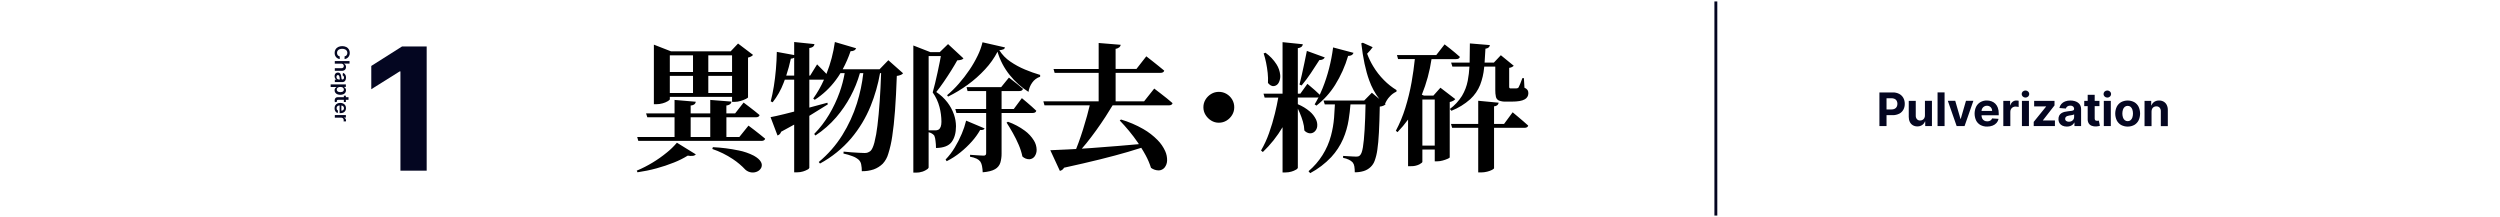
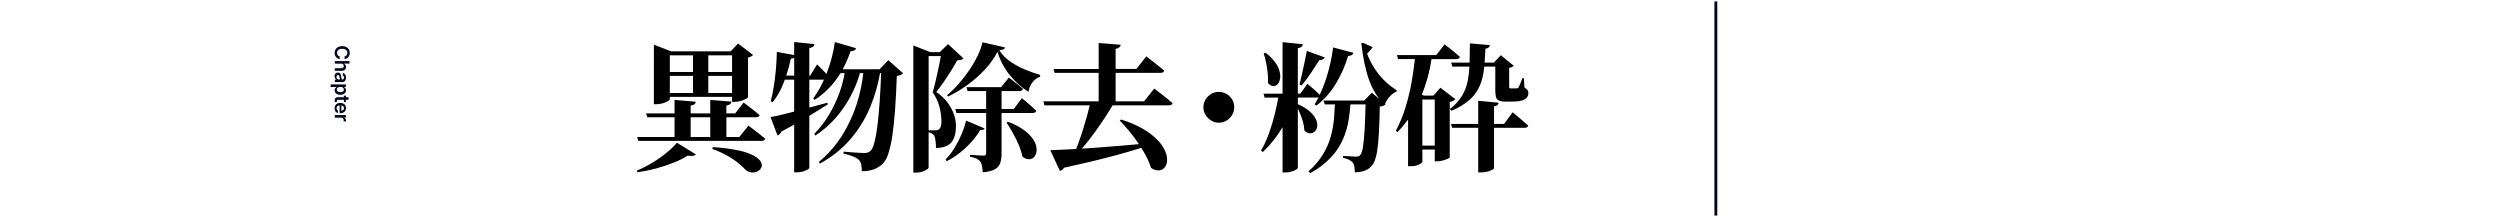
<svg xmlns="http://www.w3.org/2000/svg" id="_07" data-name="07" viewBox="0 0 1728 150">
  <defs>
    <style>
      .cls-1, .cls-2 {
        fill-rule: evenodd;
      }

      .cls-1, .cls-2, .cls-3 {
        stroke-width: 0px;
      }

      .cls-1, .cls-3 {
        fill: #040621;
      }

      .cls-2 {
        fill: #000;
      }
    </style>
  </defs>
-   <path id="Pulverization" class="cls-1" d="M1493.56,87.16v-10.25c.05-.91-.24-1.8-.82-2.5-.59-.62-1.43-.95-2.28-.9-.6-.01-1.2.13-1.73.42-.5.29-.9.71-1.16,1.22-.29.6-.43,1.26-.42,1.93v10.09h-4.84v-17.47h4.61v3.08h.21c.37-1,1.05-1.84,1.94-2.42.99-.62,2.14-.93,3.31-.89,1.11-.02,2.2.25,3.17.8.91.54,1.63,1.32,2.1,2.27.52,1.09.78,2.29.75,3.51v11.11h-4.84ZM1475.22,86.37c-2.86,1.51-6.29,1.51-9.15,0-1.27-.75-2.3-1.84-2.97-3.16-1.4-2.99-1.4-6.45,0-9.44.67-1.32,1.7-2.41,2.97-3.16,2.86-1.51,6.29-1.51,9.15,0,1.27.75,2.3,1.84,2.97,3.16,1.39,2.99,1.39,6.45,0,9.44-.67,1.32-1.7,2.41-2.97,3.16h0ZM1473.9,75.75c-.23-.73-.65-1.38-1.22-1.89-.56-.47-1.28-.72-2.01-.69-.74-.02-1.47.22-2.04.69-.58.5-1.01,1.15-1.24,1.89-.56,1.77-.56,3.66,0,5.43.23.73.66,1.38,1.24,1.88.58.47,1.3.71,2.04.69.73.02,1.45-.22,2.01-.69.57-.51.99-1.16,1.22-1.88.55-1.77.55-3.66,0-5.43h0ZM1456.58,67.45c-.69.01-1.35-.25-1.85-.72-.95-.87-1.02-2.36-.15-3.31.05-.05.09-.1.15-.15,1.05-.96,2.65-.96,3.7,0,.95.87,1.02,2.36.15,3.31-.05.05-.09.1-.15.15-.5.48-1.16.74-1.85.73h0ZM1448.06,82.83c.12.23.33.42.57.52.27.1.57.15.86.15.23,0,.46-.02.68-.06l.53-.1.76,3.6c-.25.08-.59.17-1.03.27-.53.11-1.06.18-1.6.19-1.04.06-2.08-.09-3.06-.47-.84-.32-1.55-.9-2.04-1.66-.51-.86-.76-1.84-.72-2.84v-9.09h-2.38v-3.63h2.38v-4.18h4.84v4.18h3.29v3.64h-3.29v8.45c-.02.36.05.72.21,1.04h0ZM1433.86,84.73h-.14c-.28.55-.66,1.03-1.12,1.44-.5.43-1.08.76-1.7.97-.74.24-1.51.36-2.28.35-1.02.02-2.04-.18-2.98-.58-.84-.37-1.56-.97-2.06-1.74-.53-.87-.79-1.87-.76-2.88-.03-.85.16-1.69.54-2.44.34-.64.84-1.19,1.45-1.59.65-.41,1.36-.72,2.1-.91.81-.21,1.64-.35,2.47-.43,1.02-.11,1.83-.21,2.45-.3.48-.05.94-.19,1.36-.43.28-.19.44-.51.42-.84v-.07c.04-.63-.21-1.24-.68-1.67-.54-.42-1.22-.63-1.91-.59-.74-.04-1.47.16-2.08.57-.5.35-.86.86-1.03,1.44l-4.47-.36c.2-1.02.66-1.97,1.34-2.76.7-.8,1.59-1.42,2.58-1.8,1.18-.44,2.42-.65,3.68-.63.94,0,1.88.11,2.79.34.85.21,1.65.57,2.37,1.06.69.47,1.26,1.1,1.65,1.83.42.83.62,1.75.6,2.68v11.77h-4.59v-2.42h0ZM1433.64,79.06c-.19.12-.4.21-.62.27-.29.09-.58.16-.88.22-.32.07-.65.12-.98.17s-.62.09-.88.13c-.51.07-1.01.2-1.49.4-.39.16-.73.41-.99.73-.24.33-.36.73-.35,1.14-.03.59.24,1.16.72,1.51.54.36,1.19.54,1.84.52.65.01,1.3-.13,1.88-.43.53-.26.97-.66,1.29-1.15.31-.49.47-1.06.46-1.65v-1.85h0ZM1405.7,84.26l8.55-10.58v-.12h-8.25v-3.86h14.08v3.15l-8.03,10.32v.12h8.32v3.86h-14.67v-2.89h0ZM1399.99,67.44c-.68.01-1.35-.25-1.84-.72-.95-.86-1.03-2.33-.17-3.28.06-.06.11-.12.17-.17,1.04-.96,2.65-.96,3.69,0,.95.86,1.03,2.33.17,3.28-.06.06-.11.12-.17.17-.5.48-1.16.74-1.85.73h0ZM1393.24,73.64c-.66-.01-1.32.15-1.9.46-.55.3-1.01.74-1.32,1.28-.33.57-.49,1.23-.48,1.89v9.88h-4.85v-17.44h4.7v3.05h.18c.25-.97.81-1.84,1.6-2.46.75-.56,1.66-.85,2.59-.83.26,0,.53.02.79.05.25.03.5.07.74.12v4.3c-.31-.08-.63-.15-.95-.18-.36-.05-.73-.08-1.1-.08h0ZM1369.63,79.67c-.02.77.14,1.54.48,2.24.31.61.78,1.11,1.37,1.45.64.35,1.37.53,2.1.51.5,0,1-.07,1.48-.23.43-.14.82-.37,1.15-.68.32-.31.57-.69.73-1.11l4.47.3c-.21,1.04-.69,2.01-1.39,2.81-.74.83-1.66,1.47-2.7,1.86-1.22.46-2.51.69-3.81.67-1.62.04-3.22-.34-4.64-1.1-1.28-.72-2.32-1.8-2.98-3.11-1.39-3.02-1.39-6.49,0-9.51.66-1.32,1.68-2.42,2.95-3.17,1.36-.78,2.9-1.17,4.47-1.14,1.1,0,2.19.18,3.22.55.98.36,1.88.92,2.62,1.65.77.79,1.37,1.73,1.74,2.77.44,1.25.66,2.57.63,3.89v1.33h-11.89s0,.02,0,.02ZM1376.96,76.66c.01-.65-.14-1.28-.45-1.85-.3-.53-.73-.96-1.26-1.27-.57-.32-1.21-.48-1.86-.46-.68-.01-1.36.16-1.95.51-.55.33-1.01.79-1.32,1.35-.29.53-.46,1.12-.48,1.72h7.32,0ZM1352.44,87.14l-6.1-17.45h5.12l3.62,12.49h.18l3.62-12.49h5.12l-6.1,17.45h-5.46,0ZM1339.24,63.87h4.85v23.27h-4.85v-23.26h0ZM1330.71,83.97h-.18c-.38,1.01-1.06,1.87-1.96,2.47-.99.64-2.15.97-3.33.93-1.08.02-2.15-.25-3.08-.8-.9-.54-1.62-1.32-2.08-2.26-.52-1.1-.77-2.3-.75-3.51v-11.1h4.84v10.25c-.04.89.25,1.76.83,2.44.56.61,1.36.94,2.19.9.57,0,1.13-.13,1.64-.4.52-.27.94-.69,1.23-1.2.34-.6.49-1.28.46-1.97v-10.03h4.84v17.45h-4.65v-3.17h0ZM1312.68,78.61c-1.42.69-2.99,1.03-4.57.99h-4.14v7.55h-4.92v-23.26h9.18c1.56-.05,3.11.3,4.51,1.01,1.2.63,2.19,1.6,2.85,2.78.68,1.26,1.01,2.67.98,4.1.03,1.43-.31,2.84-1,4.09-.67,1.19-1.67,2.15-2.89,2.76v-.02ZM1311.04,69.73c-.31-.59-.8-1.06-1.39-1.35-.74-.35-1.55-.51-2.36-.48h-3.32v7.76h3.34c.81.03,1.62-.14,2.35-.5.59-.3,1.08-.78,1.38-1.38.61-1.28.61-2.76,0-4.04v-.02ZM1402.4,87.14h-4.84v-17.44h4.84v17.45h0ZM1458.99,87.14h-4.84v-17.44h4.84v17.45h0Z" />
  <rect id="Line" class="cls-3" x="1185" y="1" width="2" height="148" />
  <path id="_異物除去_粉砕" data-name="異物除去 粉砕" class="cls-2" d="M1053.75,68.74c-1.76.99-4.69,1.49-8.78,1.49h-4.04c-1.68.1-3.37-.17-4.94-.77-1.04-.48-1.78-1.43-2.02-2.54-.32-1.53-.46-3.09-.43-4.66v-16.22h-7.64c-.03.3-.06.61-.09.91-.37,4.01-1.29,7.95-2.73,11.71-1.51,3.76-3.84,7.14-6.82,9.89-3.84,3.42-8.26,6.13-13.05,8.02l-1.06-1.25c3.32-2.46,6.16-5.52,8.35-9.02,1.93-3.21,3.28-6.74,3.99-10.42.62-3.25,1.02-6.54,1.19-9.84h-11.8l-.87-2.78h12.79c.11-4.12.17-8.54.17-13.25l13.83,1.15c-.06.63-.35,1.21-.82,1.63-.64.52-1.43.82-2.25.86-.14,3.32-.34,6.52-.58,9.6h6.43l4.8-5.09,8.93,7.3c-.87.81-1.98,1.32-3.17,1.44v12.96c-.03.33.04.66.19.96.26.24.61.35.96.29h3.65c.6.04,1.19-.17,1.63-.58.43-.81.82-1.65,1.16-2.5.51-1.22,1.02-2.56,1.53-4.03h1.06l.38,6.62c.86.33,1.61.9,2.16,1.63.38.67.56,1.44.53,2.21.03,1.82-1,3.48-2.64,4.27ZM1006.47,40.85h-17c-1.24,8.45-3.49,16.72-6.7,24.63l1.52.62h6.44l4.89-5.47,10.27,7.87c-.37.48-.85.88-1.39,1.15-.77.42-1.59.71-2.45.86v38.3c0,.19-.49.51-1.48.96-1.12.49-2.28.89-3.46,1.2-1.2.34-2.45.51-3.7.53h-1.72v-8.16h-8.55v8.54c0,.38-.72.98-2.16,1.78-1.87.89-3.93,1.31-6,1.2h-1.73v-32.23c-2.23,3.07-4.66,5.98-7.29,8.71l-1.15-.96c2.67-5.01,4.85-10.27,6.52-15.7,1.83-5.89,3.29-11.88,4.37-17.95.95-5.31,1.67-10.6,2.23-15.89h-11.59l-.77-2.78h27.17l5.76-7.39c1.47,1.09,2.75,2.08,3.84,2.98,1.09.89,2.25,1.84,3.46,2.83,1.21.99,2.3,1.94,3.26,2.83-.25,1.03-1.12,1.54-2.59,1.54ZM991.69,100.66v-31.87h-8.55v31.87h8.55ZM960.42,66.91c-1.31,1.41-2.34,3.05-3.06,4.83l.37.31c-.43.42-.94.76-1.49,1.01-.81.34-1.67.55-2.54.62-.13,6.98-.33,12.9-.58,17.76s-.62,8.88-1.1,12.05c-.34,2.59-.95,5.13-1.83,7.58-.58,1.66-1.55,3.16-2.83,4.37-1.35,1.28-2.97,2.24-4.75,2.78-2.01.6-4.09.89-6.19.86.01-1.35-.08-2.7-.29-4.03-.13-1.01-.53-1.97-1.15-2.78-.74-.78-1.62-1.41-2.59-1.87-1.28-.61-2.64-1.04-4.04-1.3v-1.34c.96.07,2,.13,3.12.19l3.27.19c1.05.07,1.87.1,2.45.1.6.02,1.19-.04,1.77-.19.44-.14.82-.41,1.11-.77.83-.77,1.48-2.58,1.96-5.42.48-2.85.88-6.94,1.2-12.29.29-4.74.5-10.55.63-17.42h-10.42c-.27,3.49-.68,7.02-1.25,10.61-.72,4.58-2.01,9.05-3.84,13.3-2.02,4.6-4.79,8.84-8.2,12.53-4.22,4.46-9.13,8.2-14.55,11.09l-1.15-1.34c7.54-6.39,12.95-14.93,15.5-24.48,1.1-4.09,1.82-8.26,2.16-12.48.25-3.15.44-6.22.57-9.22h-7l-.86-2.69h28.13l5.28-5.38,5.13,4.31c-2.97-3.9-5.32-8.23-6.96-12.85-2.49-6.85-4.31-15.39-5.47-25.63l1.06-.38,6.81,3.07c-.45.64-1.04,1.39-1.77,2.26-.61.72-1.32,1.47-2.08,2.25,1.11,2.99,2.49,5.87,4.14,8.6,2.09,3.51,4.61,6.75,7.49,9.65,2.61,2.66,5.54,4.98,8.73,6.91l-.09,1.06c-1.85.82-3.49,2.05-4.8,3.59h0ZM931.81,38.64c-2.06,7.07-5.08,13.82-8.98,20.06-3.43,5.49-7.8,10.33-12.91,14.3l-1.25-.86c.93-1.53,1.83-3.16,2.69-4.89-.4.13-.83.2-1.25.19h-13.05v4.6c3,1.22,5.78,2.91,8.25,5,1.79,1.51,3.24,3.37,4.28,5.47.75,1.52,1.05,3.22.86,4.9-.15,1.33-.76,2.57-1.73,3.5-.89.85-2.08,1.3-3.31,1.25-1.49-.13-2.86-.84-3.84-1.97-.08-2.08-.42-4.15-1.01-6.14-.62-2.13-1.37-4.21-2.25-6.24-.42-.95-.84-1.85-1.25-2.7v40.91c-.22.57-.68,1.03-1.25,1.25-.99.58-2.06,1.03-3.17,1.34-1.31.39-2.67.58-4.03.58h-2.11v-31.27c-3.73,6.32-8.32,12.09-13.63,17.16l-1.25-1.06c2.21-3.8,4.06-7.8,5.52-11.95,1.6-4.47,2.96-9.02,4.08-13.63.92-3.76,1.69-7.42,2.32-10.99h-9.43l-.76-2.69h13.15V29.14l14.01,1.44c-.06.64-.35,1.24-.81,1.68-.76.59-1.68.95-2.64,1.01v31.49h1.73l4.89-6.82c2.05,1.73,3.79,3.22,5.23,4.46,1.27,1.1,2.36,2.13,3.31,3.1.68-1.45,1.34-2.96,1.97-4.54,1.77-4.4,3.24-8.9,4.42-13.49,1.25-4.83,2.2-9.74,2.83-14.69l14.11,3.74c-.19.64-.62,1.19-1.2,1.54-.78.43-1.66.63-2.54.58h0ZM911.94,41.52c-1.86,2.94-3.84,5.98-5.95,9.12-1.96,2.93-4.08,5.75-6.34,8.45l-1.44-.67c.51-1.92,1.06-4.19,1.63-6.82s1.17-5.36,1.78-8.21,1.17-5.58,1.68-8.21l12.38,4.51c-.28.55-.72,1-1.25,1.3-.77.4-1.63.58-2.49.52ZM880.5,59.52c-1.38.16-2.74-.56-4.08-2.16.12-2.31.06-4.62-.19-6.91-.26-2.43-.63-4.82-1.11-7.15-.43-2.16-.99-4.29-1.68-6.38l1.25-.48c3.03,2.16,5.62,4.88,7.63,8.02,1.42,2.21,2.29,4.73,2.55,7.34.2,1.87-.17,3.76-1.06,5.42-.66,1.26-1.9,2.12-3.31,2.3ZM847.83,83.33c-1.62,1-3.48,1.51-5.38,1.49-1.86.02-3.69-.5-5.28-1.49-1.58-.97-2.91-2.3-3.89-3.89-.99-1.58-1.5-3.41-1.49-5.28-.02-1.9.49-3.76,1.49-5.38.97-1.58,2.3-2.89,3.89-3.84,1.59-.96,3.42-1.46,5.28-1.44,1.89-.03,3.75.47,5.38,1.44,1.58.94,2.9,2.26,3.84,3.84.97,1.62,1.46,3.49,1.44,5.38.02,1.86-.48,3.69-1.44,5.28-.95,1.59-2.26,2.92-3.84,3.89ZM807.75,72.82h-38.72c-1.51,2.53-3.15,5.16-4.91,7.87-2.08,3.2-4.24,6.35-6.48,9.46s-4.46,6.03-6.67,8.78c-1.09,1.36-2.16,2.64-3.22,3.82,2.04-.13,4.14-.26,6.34-.41,6.02-.41,12.42-.91,19.2-1.49,4.57-.39,9.22-.8,13.91-1.21-.21-.32-.4-.63-.61-.95-1.95-2.85-4.02-5.58-6.19-8.21-2.18-2.62-4.32-5.02-6.43-7.2l.86-.67c5.37,1.59,10.54,3.79,15.41,6.58,3.63,2.08,6.96,4.65,9.89,7.63,2.18,2.2,3.95,4.77,5.23,7.58.95,2.07,1.41,4.34,1.34,6.62-.04,1.74-.65,3.43-1.73,4.8-.99,1.2-2.44,1.91-3.98,1.97-1.95,0-3.85-.62-5.42-1.78-.95-3.01-2.19-5.92-3.7-8.69-.93-1.73-1.96-3.45-3.03-5.16-2.87.92-5.95,1.88-9.31,2.86-5.57,1.63-11.97,3.34-19.2,5.14s-15.52,3.71-24.86,5.76c-.6,1.12-1.65,1.92-2.88,2.21l-6.62-14.3c3.07-.13,7.02-.3,11.86-.53,1.89-.09,3.9-.19,5.98-.31.55-1.37,1.12-2.86,1.7-4.44,1.06-2.88,2.08-5.9,3.07-9.07.99-3.17,1.92-6.3,2.78-9.41.72-2.58,1.34-5,1.86-7.25h-31.28l-.77-2.78h38.21v-19.68h-30.42l-.77-2.69h31.2v-17.96l15.26,1.25c-.13.64-.45,1.22-.91,1.68-.76.6-1.68.99-2.64,1.1v13.92h14.4l6.82-8.74c1.66,1.28,3.14,2.43,4.42,3.46,1.28,1.02,2.62,2.09,4.03,3.22,1.41,1.12,2.72,2.19,3.94,3.22-.26,1.02-1.15,1.54-2.69,1.54h-30.91v19.68h19.68l7.01-8.83c1.66,1.28,3.17,2.43,4.51,3.46,1.34,1.02,2.75,2.13,4.22,3.31,1.47,1.18,2.78,2.29,3.94,3.31-.26,1.03-1.15,1.54-2.69,1.54h0ZM710.9,63.51c-4.93-3.13-9.31-7.05-12.96-11.62-3.86-4.76-6.73-10.25-8.45-16.13-2.3,4.42-5.19,8.51-8.59,12.14-3.65,3.96-7.68,7.55-12.05,10.7-4.27,3.11-8.79,5.84-13.54,8.16l-.67-.96c2.88-2.43,5.58-5.08,8.06-7.92,2.65-3.01,5.1-6.18,7.34-9.5,2.17-3.18,4.09-6.52,5.76-9.98,1.44-2.93,2.55-6,3.31-9.17l15.55,3.55c-.13.58-.52,1.06-1.06,1.3-.92.37-1.89.58-2.88.62,1.97,3.12,4.57,5.81,7.63,7.87,3.19,2.19,6.6,4.04,10.18,5.52,3.4,1.43,6.88,2.66,10.42,3.7v1.25c-2.25.73-4.19,2.18-5.52,4.13-1.33,1.88-2.21,4.05-2.54,6.33ZM661.65,41.71c-1.09,1.98-2.47,4.3-4.13,6.96-1.66,2.66-3.41,5.31-5.23,7.97-1.82,2.66-3.54,4.98-5.14,6.96,2.96,1.95,5.57,4.38,7.73,7.2,1.91,2.5,3.42,5.29,4.46,8.26.93,2.62,1.41,5.38,1.44,8.16,0,4.61-1.01,8.26-3.02,10.94s-5.62,4.06-10.8,4.13c0-1.67-.12-3.34-.34-4.99-.1-1.22-.37-2.41-.82-3.55-.45-.57-1.01-1.06-1.63-1.44-.71-.43-1.49-.73-2.3-.89v24.41c-.2.51-.57.94-1.06,1.2-.91.65-1.92,1.17-2.98,1.54-1.48.51-3.04.76-4.61.72h-1.92V31.44l11.81,4.61h6.43l5.76-5.57,10.66,9.89c-.42.47-.97.81-1.58.96-.9.23-1.82.35-2.75.38h0ZM641.88,38.74v51.36h4.61c.77.05,1.53-.12,2.21-.48,1.34-.83,2.02-2.66,2.02-5.47-.02-3.43-.47-6.85-1.34-10.18-.94-3.62-2.53-7.03-4.7-10.08.51-1.73,1.06-3.81,1.63-6.24.58-2.43,1.15-4.96,1.73-7.58.58-2.62,1.1-5.15,1.58-7.58.26-1.34.49-2.58.69-3.74h-8.42ZM619.88,52.46c-.32,9.09-.74,17.09-1.25,24-.51,6.91-1.15,12.83-1.92,17.76-.58,4.1-1.49,8.15-2.74,12.1-.71,2.54-2.01,4.87-3.79,6.82-1.78,1.74-3.9,3.08-6.24,3.94-2.66.89-5.45,1.31-8.26,1.25.02-1.58-.12-3.15-.43-4.7-.21-1.21-.8-2.31-1.68-3.17-1.25-1.07-2.68-1.9-4.23-2.46-2.06-.79-4.18-1.42-6.34-1.87l.1-1.34c1.6.19,3.36.35,5.28.48,1.92.13,3.73.24,5.42.34,1.7.1,2.96.14,3.79.14.77.03,1.53-.08,2.26-.34.63-.27,1.22-.61,1.78-1.01,1.02-.9,1.93-2.83,2.74-5.81.96-3.85,1.67-7.77,2.11-11.71.61-4.83,1.13-10.51,1.58-17.04.4-5.8.72-12.23.97-19.3h-.74c-1.36,7.79-3.54,15.42-6.51,22.75-3.29,8.12-7.84,15.67-13.49,22.37-6.04,7.06-13.33,12.95-21.5,17.38l-.86-1.06c6.38-5.28,11.88-11.55,16.27-18.57,4.29-6.89,7.7-14.29,10.13-22.03,2.13-6.79,3.6-13.76,4.39-20.83h-2.35c-3.18,11.25-8.77,21.67-16.39,30.53-4.17,4.84-9.01,9.07-14.35,12.58l-.86-1.06c3.95-4.02,7.39-8.5,10.27-13.34,2.93-4.9,5.38-10.08,7.3-15.46,1.54-4.31,2.72-8.74,3.5-13.25h-2.9c-1.02,1.69-2.1,3.29-3.24,4.8-3.99,5.38-8.92,10-14.54,13.63l-1.06-.86c2.92-4.09,5.42-8.46,7.45-13.06h-10.14v19.31c4.11-1.1,8.26-2.21,12.48-3.37l.29,1.15c-3.32,2.13-7.58,4.77-12.77,7.91v35.96c-.22.56-.68,1-1.25,1.2-.99.55-2.04.98-3.12,1.3-1.26.39-2.57.58-3.89.58h-2.21v-32.97c-2.82,1.58-5.82,3.22-9.02,4.93-.34,1.23-1.28,2.21-2.5,2.59l-4.8-12.67c2.17-.38,5.33-1.09,9.46-2.11,2.14-.53,4.44-1.11,6.86-1.74v-22.07h-6.47c-.27.74-.54,1.48-.83,2.21-1.82,4.84-4.38,9.38-7.58,13.44l-1.34-.67c.83-3.13,1.55-6.59,2.16-10.37.61-3.78,1.09-7.71,1.44-11.81.35-4.1.56-8.1.62-12l12,2.19v-9.01l14.02,1.44c-.06.64-.35,1.23-.82,1.68-.79.6-1.74.96-2.74,1.01v19.1h.58l4.8-7.78c2.05,2.05,3.74,3.76,5.09,5.14.48.5.93.98,1.37,1.45.04-.1.08-.2.12-.3,2.77-6.99,4.68-14.29,5.71-21.74l14.69,4.32c-.25.63-.71,1.16-1.3,1.49-.79.39-1.66.57-2.54.53-1.46,4.31-3.28,8.48-5.44,12.48h25.5l6.05-6.24,10.18,9.02c-.41.52-.96.92-1.58,1.15-.87.36-1.79.58-2.73.68h0ZM548.94,39.87c-.69.44-1.48.68-2.3.69-.86,3.96-1.93,7.87-3.2,11.71h5.5v-12.4h0ZM526.16,97.39h-84.96l-.77-2.69h25.82v-13.63h-18.82l-.86-2.69h19.68v-9.31l14.69,1.25c-.07.65-.38,1.25-.86,1.68-.78.58-1.72.9-2.69.91v5.47h13.54v-9.31l14.69,1.15c-.07.65-.38,1.25-.86,1.68-.78.59-1.71.94-2.69,1.01v5.47h6.05l5.86-7.49c1.47,1.09,2.78,2.08,3.94,2.98,1.15.9,2.37,1.84,3.65,2.83,1.28.99,2.43,1.94,3.46,2.83-.26,1.03-1.12,1.54-2.59,1.54h-20.35v13.63h8.93l6.34-7.87c1.53,1.15,2.91,2.19,4.13,3.12s2.48,1.92,3.79,2.98c1.31,1.06,2.51,2.03,3.6,2.93-.26,1.03-1.15,1.54-2.69,1.54h0ZM490.93,81.07h-13.54v13.63h13.54v-13.63h0ZM517.04,39.79v27.46c0,.26-.51.64-1.54,1.15-1.17.57-2.39,1.04-3.65,1.39-1.31.4-2.66.61-4.03.62h-1.82v-3.46h-43.01v1.63c0,.32-.46.77-1.39,1.34-1.11.65-2.31,1.16-3.55,1.49-1.45.42-2.95.63-4.46.62h-1.63V30.86l11.81,4.61h41.28l5.09-5.38,10.37,7.87c-.36.4-.78.74-1.25,1.01-.69.39-1.43.67-2.21.82h0ZM479.02,38.26h-16.04v11.52h16.03v-11.52h0ZM479.02,52.46h-16.04v11.81h16.03v-11.81h0ZM506,38.26h-16.42v11.52h16.42v-11.52h0ZM506,52.46h-16.42v11.81h16.42v-11.81h0ZM460.88,105.46c2.55-2.04,4.89-4.33,7.01-6.82l13.06,8.06c-.5.58-1.21.94-1.97,1.01-1.2.15-2.42.1-3.6-.14-3.02,1.86-6.2,3.45-9.5,4.75-3.93,1.58-7.96,2.92-12.05,4.03-4.34,1.19-8.75,2.1-13.2,2.74l-.48-1.15c3.78-1.57,7.44-3.44,10.94-5.57,3.42-2.06,6.69-4.37,9.78-6.91h0ZM510.51,103.97c3.67.72,7.22,1.95,10.56,3.65,2.43,1.38,4.03,2.77,4.8,4.18.74,1.14.9,2.56.43,3.84-.51,1.18-1.4,2.15-2.54,2.74-1.28.68-2.73.97-4.18.82-1.62-.15-3.16-.83-4.37-1.92-2.59-2.76-5.49-5.21-8.64-7.3-4.41-2.94-9.19-5.3-14.21-7.01l.38-1.25c5.97.28,11.91,1.04,17.75,2.26h0ZM664.77,92.45c1.26-2.94,2.27-5.97,3.02-9.07l12.77,5.38c-.38.9-1.41,1.25-3.07,1.06-1.6,2.82-3.5,5.46-5.66,7.87-2.45,2.77-5.13,5.32-8.02,7.63-2.92,2.37-6.09,4.41-9.46,6.1l-.77-1.15c2.4-2.49,4.51-5.24,6.29-8.21,1.87-3.07,3.5-6.28,4.89-9.6h0ZM677.64,107.47c.99.07,1.71.1,2.16.1.54.08,1.09-.1,1.49-.48.24-.37.36-.81.34-1.25v-27.74h-20.55l-.77-2.78h21.31v-12.39h-12.86l-.67-2.69h23.9l5.38-6.62c2.24,1.73,4.11,3.18,5.62,4.37,1.5,1.18,2.86,2.32,4.08,3.41-.26,1.03-1.12,1.54-2.59,1.54h-12.19v12.38h8.45l5.57-7.49c1.34,1.15,2.54,2.16,3.6,3.02s2.14,1.81,3.26,2.83c1.12,1.03,2.16,1.99,3.12,2.88-.26,1.03-1.12,1.54-2.59,1.54h-21.41v28.03c.03,2.14-.26,4.28-.86,6.34-.61,1.9-1.91,3.49-3.65,4.46-1.86,1.12-4.7,1.84-8.54,2.16-.04-1.47-.2-2.93-.48-4.37-.19-1.07-.58-2.1-1.15-3.02-.66-.83-1.49-1.51-2.45-1.97-1.48-.68-3.05-1.14-4.66-1.39v-1.34c1.6.13,2.94.23,4.03.29,1.09.06,2.13.13,3.12.19h0ZM708.36,90.34c2.52,1.84,4.66,4.16,6.29,6.82,1.17,1.89,1.82,4.06,1.87,6.29.05,1.66-.44,3.29-1.39,4.66-.85,1.16-2.17,1.88-3.6,1.97-1.8.02-3.55-.67-4.85-1.92-.57-2.75-1.43-5.44-2.54-8.02-1.19-2.79-2.54-5.52-4.03-8.16-1.5-2.65-2.96-5.07-4.37-7.25l.96-.58c4.17,1.48,8.1,3.57,11.66,6.19h0ZM1021.74,69.65l14.12,1.34c-.08.6-.35,1.15-.77,1.58-.67.57-1.52.89-2.4.91v12.19h6.91l5.95-8.06c1.47,1.22,2.76,2.3,3.89,3.26,1.13.96,2.31,1.97,3.55,3.02,1.25,1.06,2.35,2.03,3.31,2.93-.25,1.02-1.15,1.54-2.68,1.54h-20.93v27.84c0,.32-.45.72-1.35,1.2-1.08.55-2.22.97-3.4,1.25-1.37.35-2.77.53-4.18.53h-2.02v-30.82h-18.04l-.77-2.69h18.81v-16.03h0Z" />
-   <path id="_1" data-name=" 1" class="cls-1" d="M277.87,32.13l-21.24,13.45v16.09l19.65-12.32h.5v68.6h18.14V32.13h-17.05Z" />
  <path id="Chapter" class="cls-1" d="M241.5,38.11c-.15.47-.39.91-.7,1.3-.31.38-.69.7-1.12.94-.47.25-.98.42-1.51.48v-1.86c.29-.05.56-.15.81-.29.23-.14.43-.32.6-.53.17-.22.29-.46.38-.72.09-.28.13-.58.13-.87,0-.52-.14-1.03-.42-1.47-.3-.44-.72-.79-1.21-1-1.26-.49-2.65-.49-3.91,0-.49.21-.91.56-1.2,1-.27.44-.41.95-.4,1.46,0,.29.04.58.12.86.08.26.2.5.36.72.16.22.36.4.59.54.24.15.52.26.8.31v1.86c-.97-.14-1.86-.62-2.49-1.35-.33-.38-.59-.82-.76-1.3-.19-.53-.28-1.09-.27-1.65-.02-.84.2-1.67.62-2.4.43-.71,1.05-1.29,1.8-1.66,1.79-.81,3.84-.81,5.63,0,.74.37,1.37.95,1.79,1.67.42.72.63,1.55.62,2.39,0,.54-.08,1.08-.24,1.59ZM231.87,54.49c-.19-.22-.35-.47-.44-.74-.12-.33-.17-.69-.17-1.04,0-.45.08-.89.26-1.3.16-.37.43-.69.77-.92.38-.23.82-.35,1.26-.34.37-.01.74.07,1.07.24.28.16.51.38.68.65.17.29.3.6.39.93.09.35.15.71.19,1.08.05.45.09.81.13,1.09.02.21.08.42.18.61.08.13.23.2.38.19h.03c.32.02.64-.1.87-.33.22-.27.33-.61.31-.96.02-.37-.08-.74-.29-1.05-.17-.24-.41-.42-.68-.52l.24-1.68c.44.12.84.34,1.17.66.32.31.56.7.71,1.12.16.47.24.96.24,1.46,0,.37-.04.74-.13,1.1-.08.36-.23.69-.42,1-.2.31-.48.56-.8.73-.39.2-.83.29-1.27.28h-5.11v-1.73h1.05v-.06c-.23-.12-.43-.27-.6-.46h0ZM232.8,54.11c.13.25.33.47.57.61.24.14.51.22.78.22h.9c-.06-.09-.1-.18-.13-.29-.04-.15-.07-.3-.1-.45-.03-.17-.06-.33-.08-.49s-.04-.3-.06-.42c-.03-.25-.09-.49-.18-.72-.07-.19-.19-.37-.35-.5-.42-.3-1-.22-1.32.18-.18.27-.27.6-.25.92-.01.33.06.65.21.94h0ZM239.05,60.11h-1.26v.1c.21.11.41.24.59.39.23.19.41.42.54.69.16.34.24.72.23,1.1,0,.57-.15,1.12-.45,1.6-.32.5-.79.89-1.33,1.13-1.37.56-2.91.56-4.29,0-.54-.24-1.01-.63-1.34-1.12-.31-.48-.47-1.04-.46-1.61-.01-.38.06-.75.22-1.09.13-.26.31-.5.53-.69.18-.16.38-.29.59-.41v-.07h-4.07v-1.8h10.5v1.77h0ZM237.37,60.92c-.22-.28-.51-.49-.85-.61-.84-.28-1.75-.28-2.58,0-.34.12-.64.33-.87.61-.42.59-.41,1.38.01,1.97.23.28.54.49.88.61.82.27,1.71.27,2.54,0,.34-.12.64-.33.86-.61.41-.59.41-1.38,0-1.98h0ZM231.75,72.85c.32-.55.79-1,1.36-1.28,1.32-.6,2.83-.6,4.15,0,.57.28,1.06.72,1.39,1.26.34.57.51,1.23.5,1.9,0,.45-.07.91-.23,1.33-.15.42-.39.8-.7,1.11-.34.34-.75.6-1.2.76-.56.2-1.14.29-1.73.28h-.55v-5.32c-.38,0-.76.08-1.1.24-.3.15-.56.39-.73.68-.17.31-.26.67-.25,1.02,0,.24.03.48.11.71.07.21.18.39.33.55.15.16.34.28.54.35l-.19,1.68c-.43-.1-.83-.3-1.16-.6-.34-.31-.6-.7-.77-1.14-.19-.51-.28-1.04-.27-1.58-.02-.69.15-1.37.48-1.98h0ZM235.96,76.5c.32,0,.64-.07.92-.22.26-.14.49-.35.64-.61.16-.28.24-.59.23-.91,0-.34-.09-.68-.27-.97-.17-.27-.41-.5-.7-.65-.26-.13-.54-.21-.83-.22v3.58h0ZM239.06,81.28h-1.27v.08c.41.12.77.37,1.02.72.24.34.37.75.36,1.17,0,.1,0,.21-.01.34,0,.1-.02.21-.04.31h-1.65c.03-.12.06-.24.07-.36.02-.16.03-.32.03-.48,0-.31-.07-.61-.21-.88-.14-.25-.34-.47-.58-.61-.26-.15-.56-.23-.86-.22h-4.49v-1.8h7.64v1.75ZM239.06,70.5h-1.39v-1.51h-3.95c-.19-.01-.38.03-.55.11-.12.07-.21.17-.26.3-.05.13-.07.27-.07.41,0,.1,0,.21.02.31.02.1.03.17.05.22l-1.41.3c-.04-.13-.08-.27-.11-.41-.04-.21-.07-.43-.07-.65-.02-.42.05-.83.21-1.22.14-.35.39-.65.7-.86.36-.22.77-.33,1.19-.31h4.25v-1.08h1.39v1.08h1.83v1.8h-1.83v1.51h0ZM237.42,44.8c-.14-.25-.34-.45-.59-.59-.29-.15-.61-.22-.94-.21h-4.48v-1.8h10.19v1.76h-3.84v.09c.42.17.77.46,1.02.83.27.43.4.93.38,1.44.01.48-.1.96-.33,1.39-.23.4-.56.72-.98.92-.49.23-1.03.34-1.57.33h-4.86v-1.8h4.58c.44.02.87-.12,1.2-.4.3-.29.45-.69.43-1.11,0-.3-.07-.59-.21-.85Z" />
</svg>